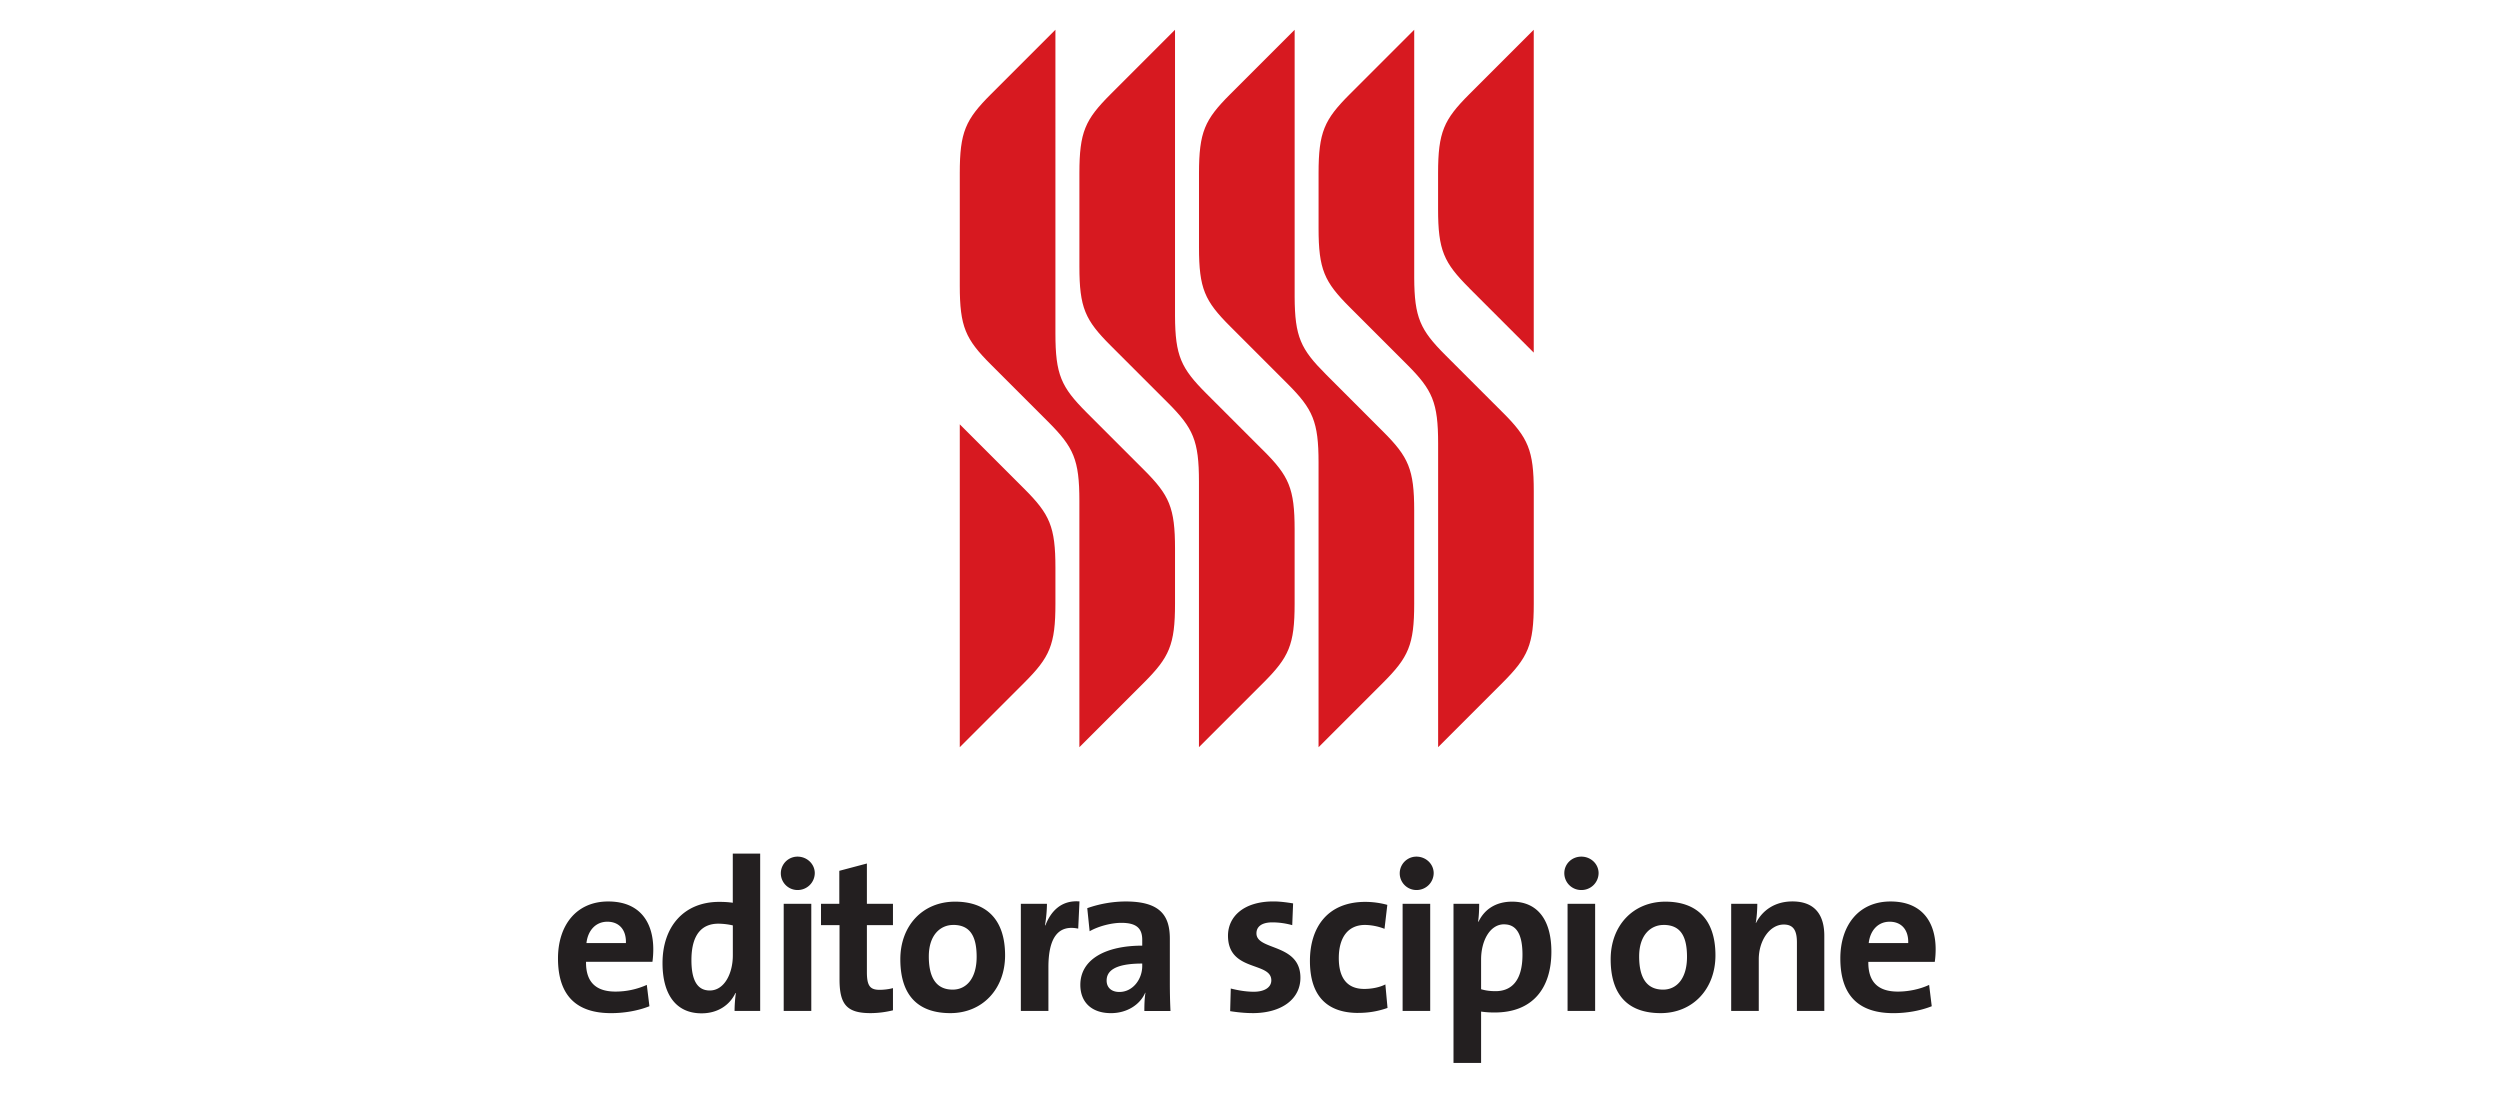
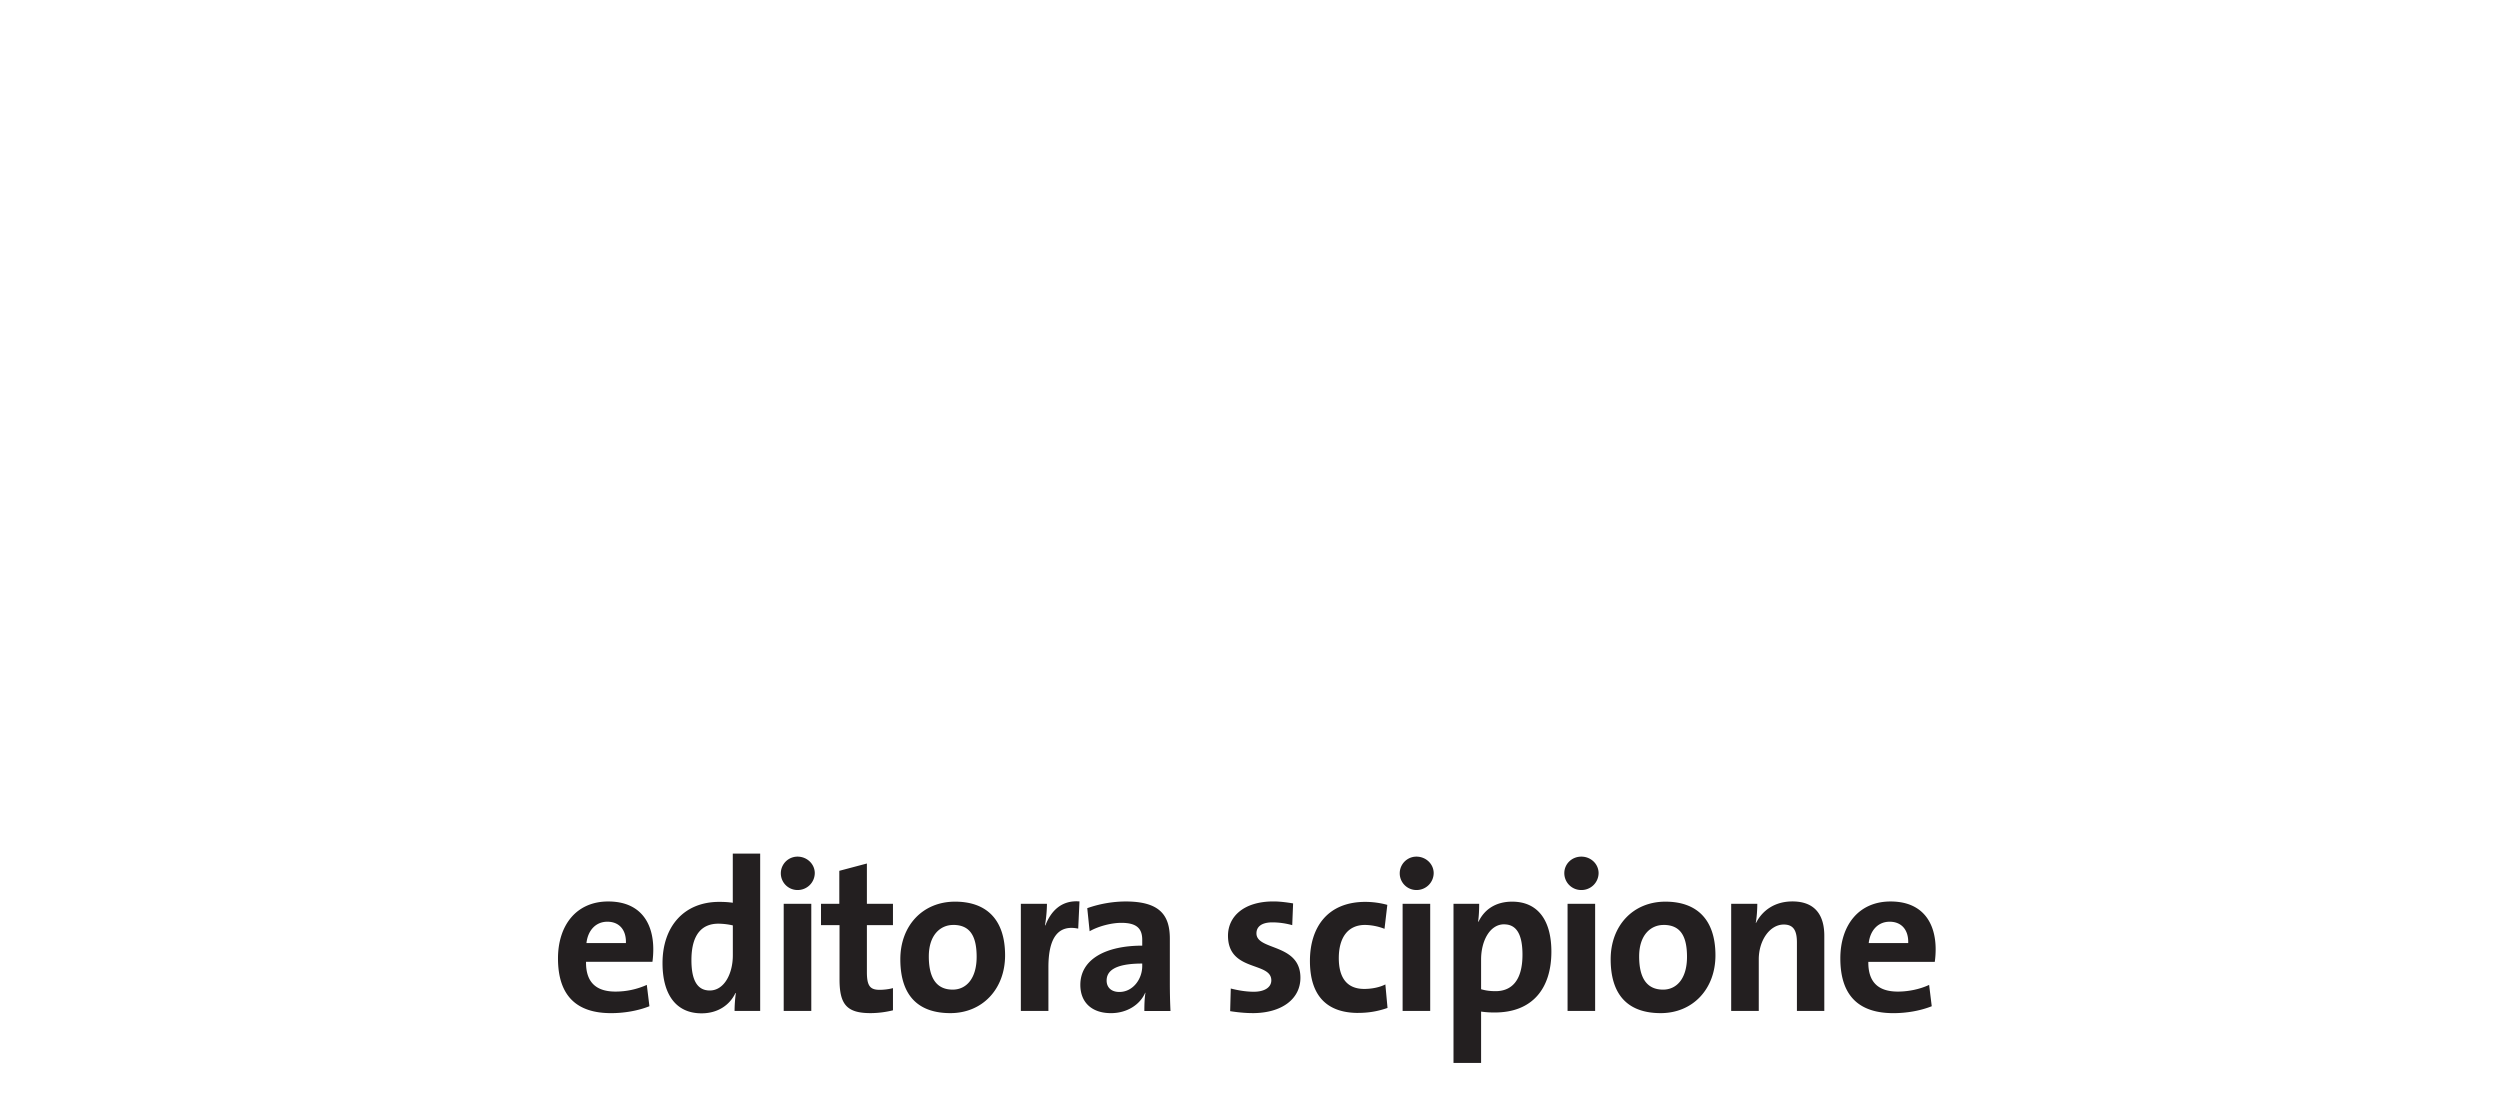
<svg xmlns="http://www.w3.org/2000/svg" width="112" height="49" fill="none" viewBox="0 0 112 49">
  <path fill="#231F20" d="M29.229 43.09h-2.975c-.011.899.434 1.333 1.323 1.333a3.42 3.42 0 0 0 1.4-.3l.117.956c-.51.203-1.12.31-1.72.31-1.526 0-2.376-.762-2.376-2.453 0-1.469.81-2.55 2.25-2.55s2.019.955 2.019 2.144c0 .164-.01.357-.038.56Zm-2.02-1.797c-.51 0-.87.377-.936.956h1.768c.02-.599-.308-.956-.83-.956h-.001Zm5.7 3.998c0-.231.02-.54.058-.802h-.02c-.251.531-.782.908-1.517.908-1.17 0-1.749-.879-1.749-2.251 0-1.623.947-2.742 2.54-2.742.203 0 .396.009.608.039V38.24h1.227v7.051h-1.15.003Zm-.078-3.833a3.024 3.024 0 0 0-.648-.077c-.705 0-1.207.444-1.207 1.632 0 .898.26 1.361.822 1.361.647 0 1.033-.753 1.033-1.574v-1.344.002Zm2.898-1.585a.747.747 0 1 1 0-1.496c.423 0 .773.328.773.742a.765.765 0 0 1-.773.754Zm-.619 5.418v-4.8h1.236v4.8H35.11Zm3.892.097c-1.062 0-1.391-.386-1.391-1.507v-2.434h-.83v-.956h.82v-1.478l1.236-.328v1.806h1.168v.956h-1.168v2.106c0 .619.146.791.57.791.202 0 .424-.029.598-.077v.995a4.263 4.263 0 0 1-1.004.126h.001Zm3.573 0c-1.361 0-2.24-.705-2.24-2.414 0-1.498.995-2.58 2.453-2.58 1.362 0 2.24.754 2.24 2.406 0 1.506-1.013 2.588-2.453 2.588Zm.126-3.95c-.55 0-1.09.425-1.09 1.41 0 .985.356 1.487 1.07 1.487.608 0 1.073-.493 1.073-1.469 0-.975-.329-1.43-1.053-1.43v.002Zm5.601.164c-.888-.183-1.333.396-1.333 1.729v1.96h-1.235v-4.8h1.169c0 .242-.029.628-.088.965h.02c.231-.608.696-1.139 1.526-1.072l-.057 1.218h-.002Zm2.965 3.689c0-.28.009-.56.048-.81l-.009-.01c-.231.542-.821.918-1.535.918-.87 0-1.372-.493-1.372-1.266 0-1.15 1.14-1.758 2.773-1.758v-.26c0-.502-.242-.762-.937-.762-.434 0-1.015.145-1.42.377l-.106-1.034a5.244 5.244 0 0 1 1.72-.3c1.546 0 1.98.629 1.98 1.672v1.999c0 .385.009.84.029 1.235h-1.17l-.001-.001Zm-.097-2.124c-1.304 0-1.593.377-1.593.763 0 .308.212.51.57.51.609 0 1.025-.578 1.025-1.158v-.116l-.002.001Zm4.945 2.22c-.348 0-.696-.039-1.004-.087l.028-1.015c.3.077.666.145 1.033.145.474 0 .783-.193.783-.511 0-.85-1.941-.368-1.941-2 0-.84.685-1.535 2.037-1.535.28 0 .59.04.88.088l-.039.975a3.354 3.354 0 0 0-.888-.125c-.482 0-.715.193-.715.493 0 .782 1.97.434 1.97 1.989 0 .947-.83 1.584-2.144 1.584Zm4.733-.008c-1.333 0-2.163-.696-2.163-2.328 0-1.498.782-2.647 2.482-2.647.328 0 .676.048.985.134l-.126 1.073a2.52 2.52 0 0 0-.87-.174c-.781 0-1.178.579-1.178 1.487 0 .821.32 1.38 1.14 1.38.328 0 .685-.067.946-.202l.097 1.053a3.827 3.827 0 0 1-1.313.222v.002Zm2.608-5.506a.748.748 0 1 1 0-1.496c.424 0 .773.328.773.742a.765.765 0 0 1-.773.754Zm-.619 5.418v-4.8h1.236v4.8h-1.236Zm4.134.068a4.02 4.02 0 0 1-.618-.04v2.3h-1.236V40.49h1.15c0 .232-.01.55-.049.802h.02c.27-.56.782-.898 1.506-.898 1.14 0 1.758.82 1.758 2.241 0 1.67-.87 2.724-2.53 2.724v-.001Zm.415-3.95c-.648 0-1.033.754-1.033 1.575v1.333c.193.057.396.087.647.087.696 0 1.207-.444 1.207-1.632 0-.898-.26-1.361-.821-1.361v-.002Zm3.458-1.536a.755.755 0 0 1-.763-.754c0-.416.338-.742.763-.742s.773.328.773.742a.765.765 0 0 1-.773.754Zm-.617 5.418v-4.8h1.235v4.8h-1.235Zm4.171.097c-1.36 0-2.24-.705-2.24-2.414 0-1.498.996-2.58 2.454-2.58 1.361 0 2.24.754 2.24 2.406 0 1.506-1.014 2.588-2.454 2.588Zm.126-3.95c-.55 0-1.09.425-1.09 1.41 0 .985.356 1.487 1.072 1.487.608 0 1.072-.493 1.072-1.469 0-.975-.328-1.43-1.052-1.43l-.002.002Zm5.978 3.853v-3.07c0-.503-.135-.802-.588-.802-.628 0-1.121.714-1.121 1.555v2.317h-1.236v-4.8h1.17c0 .223-.02.6-.069.85l.01.01c.288-.57.85-.967 1.631-.967 1.082 0 1.43.696 1.43 1.535v3.37h-1.227v.002Zm6.173-2.201h-2.974c-.01.899.434 1.333 1.324 1.333.473 0 .985-.106 1.4-.3l.117.956c-.511.203-1.12.31-1.72.31-1.526 0-2.375-.762-2.375-2.453 0-1.469.811-2.55 2.25-2.55 1.438 0 2.02.955 2.02 2.144 0 .164-.01.357-.039.56h-.003Zm-2.02-1.797c-.51 0-.869.377-.936.956h1.769c.02-.599-.309-.956-.83-.956h-.002Z" />
-   <path fill="#D71920" d="M47.283 25.44v1.607c0 1.847-.257 2.399-1.393 3.535l-2.892 2.892V19.01l2.892 2.892c1.136 1.136 1.393 1.688 1.393 3.535v.003ZM65.82 12.905l2.892 2.892V1.333L65.82 4.225c-1.135 1.136-1.394 1.689-1.394 3.536v1.606c0 1.847.257 2.399 1.394 3.535v.003Zm-14.572 8.143-2.576-2.576c-1.131-1.135-1.389-1.687-1.389-3.53V1.332l-2.892 2.892c-1.136 1.136-1.393 1.689-1.393 3.536v5.035c0 1.847.257 2.4 1.393 3.535l2.576 2.576c1.132 1.135 1.389 1.687 1.389 3.532v11.037l2.892-2.892c1.136-1.138 1.393-1.689 1.393-3.536v-2.464c0-1.847-.257-2.399-1.393-3.535v-.001Zm5.356-.858-2.553-2.553-.018-.018c-1.118-1.121-1.384-1.675-1.392-3.46V1.333L49.75 4.225c-1.136 1.136-1.393 1.689-1.393 3.536v4.177c0 1.847.257 2.4 1.393 3.536l2.58 2.579c1.126 1.13 1.383 1.685 1.383 3.526v11.894l2.892-2.892c1.135-1.138 1.394-1.689 1.394-3.536v-3.321c0-1.847-.258-2.4-1.394-3.535v.001Zm5.358-.856L59.41 16.78l-.018-.019c-1.12-1.12-1.384-1.674-1.392-3.46V1.334l-2.892 2.892c-1.136 1.136-1.393 1.689-1.393 3.536v3.321c0 1.847.257 2.4 1.393 3.535l2.579 2.58c1.127 1.13 1.384 1.685 1.384 3.526v12.751l2.892-2.892c1.135-1.137 1.393-1.688 1.393-3.535V22.87c0-1.847-.257-2.4-1.393-3.535Zm5.358-.858-2.553-2.553-.018-.018c-1.12-1.121-1.384-1.675-1.392-3.46V1.333l-2.892 2.892c-1.135 1.136-1.393 1.689-1.393 3.536v2.464c0 1.847.257 2.399 1.393 3.535l2.579 2.579c1.127 1.13 1.384 1.685 1.384 3.526v13.608l2.892-2.892c1.135-1.138 1.393-1.689 1.393-3.536V22.01c0-1.847-.257-2.4-1.393-3.535v.001Z" />
</svg>